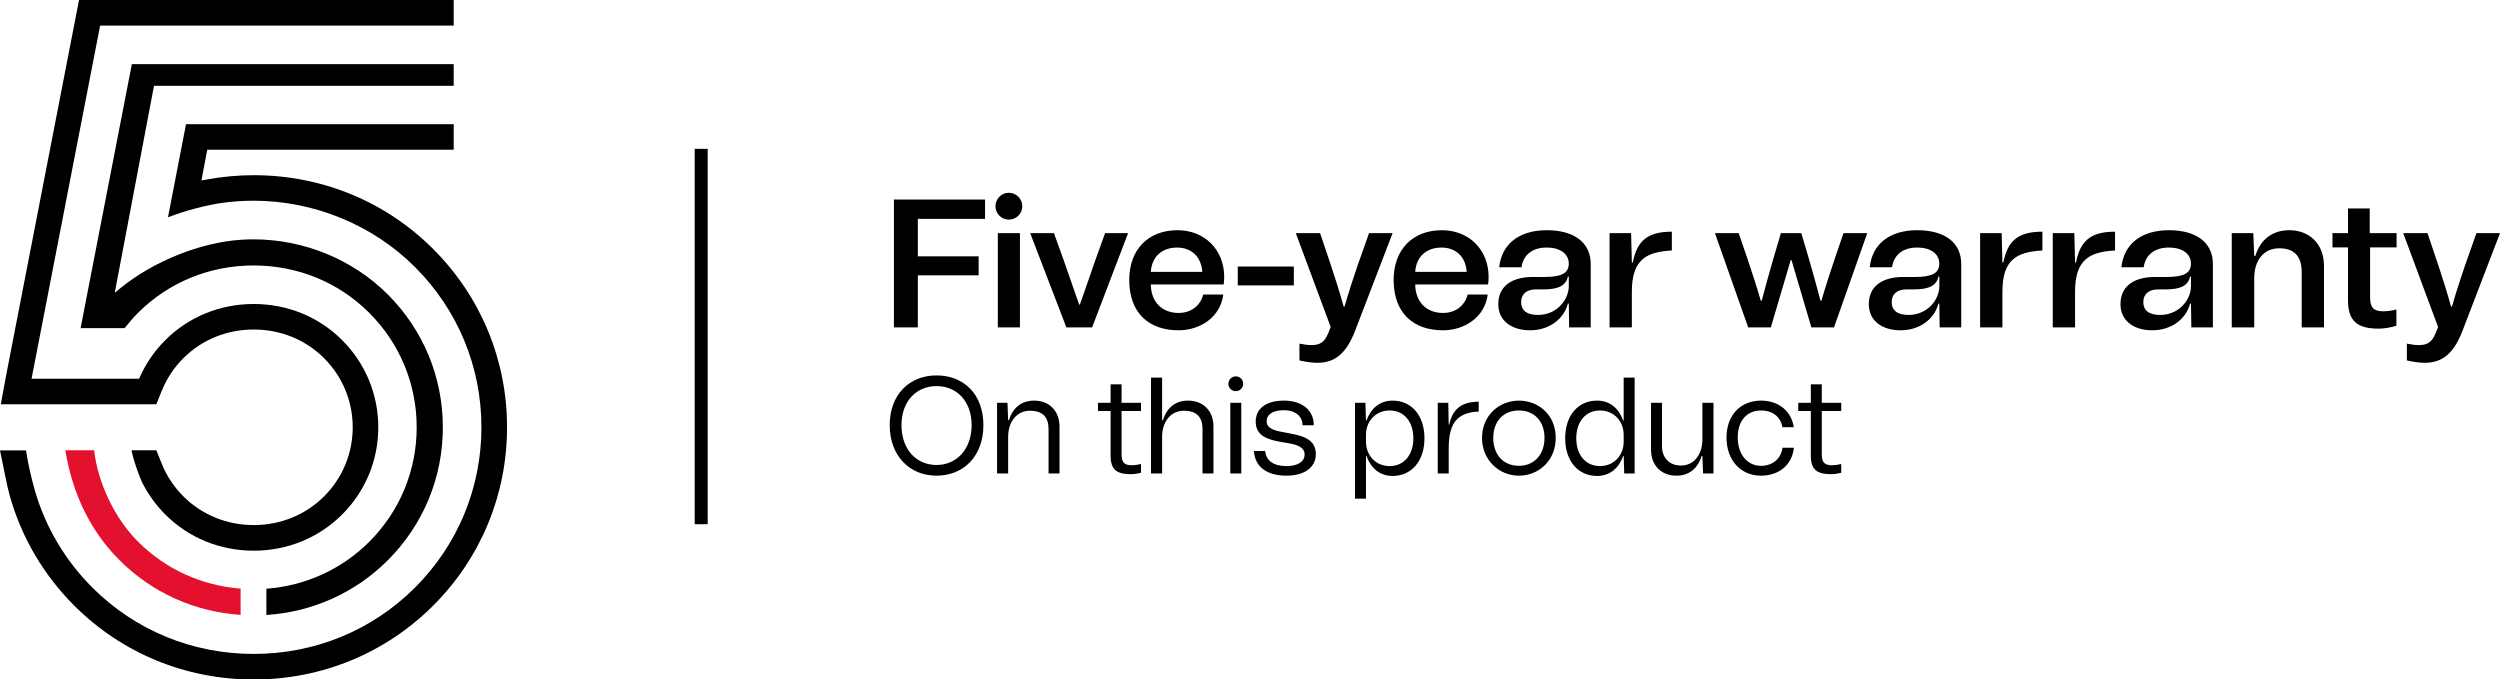
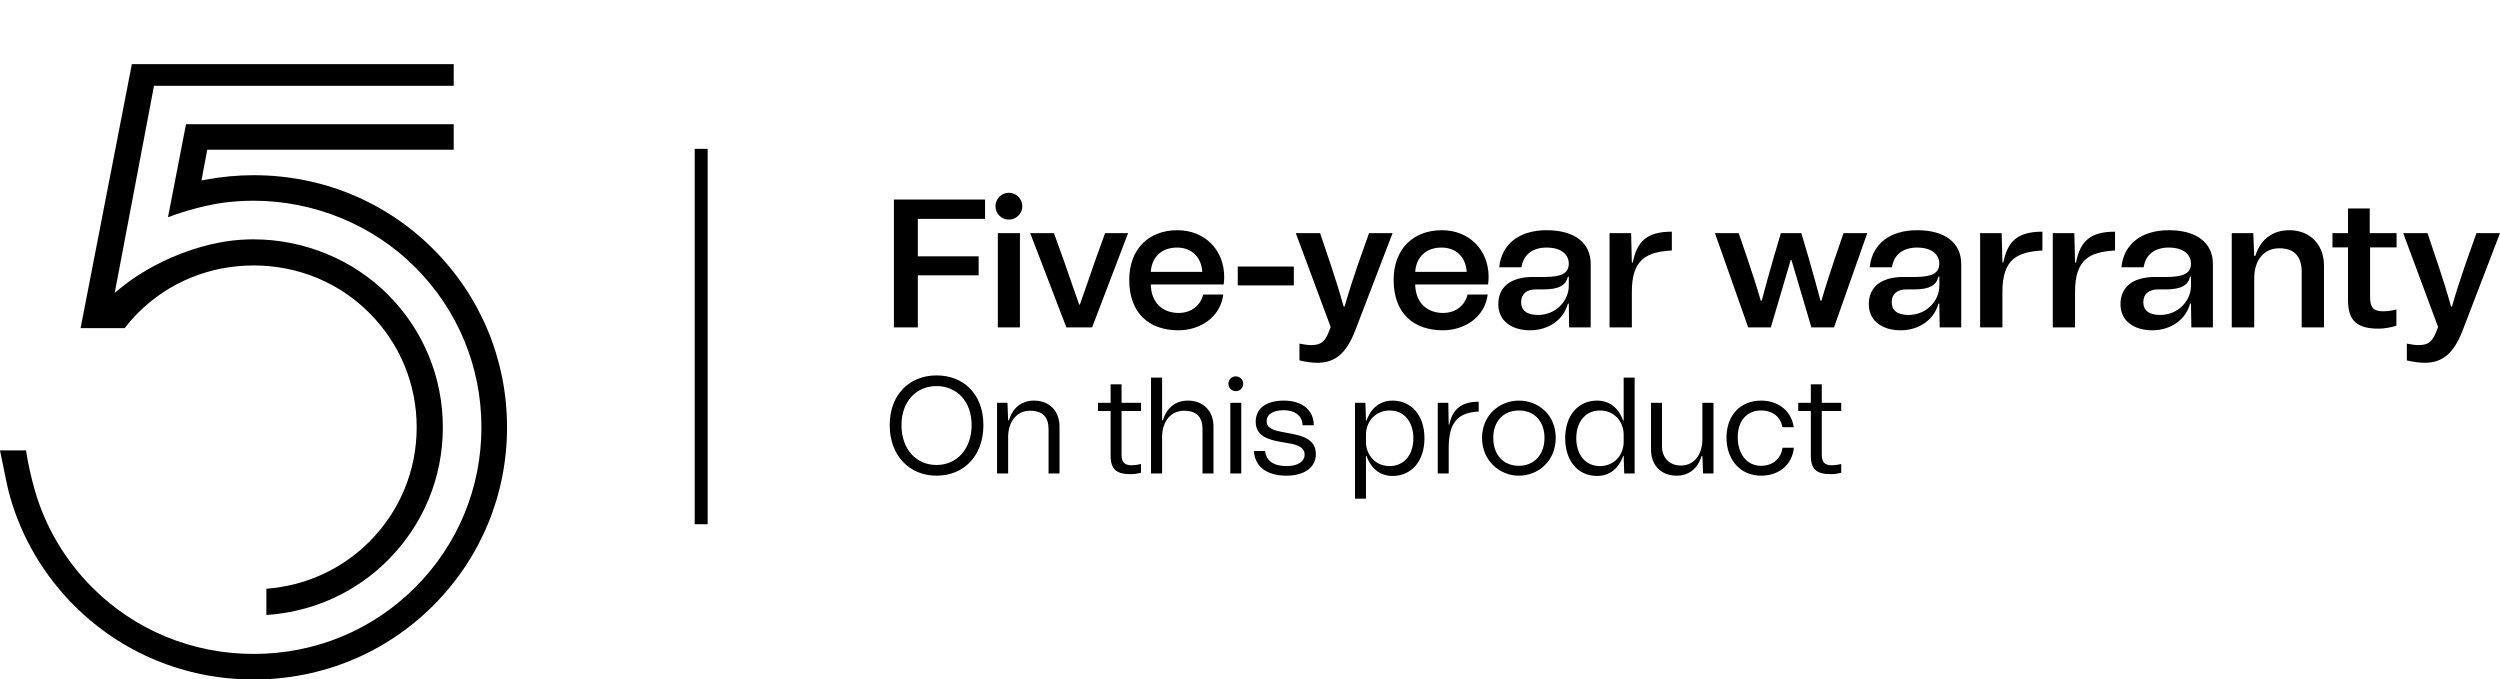
<svg xmlns="http://www.w3.org/2000/svg" viewBox="0 0 547.54 148.82" id="Layer_1">
  <defs>
    <style>.cls-1{fill:#e3102e;}</style>
  </defs>
  <rect height="82.21" width="2.84" y="32.6" x="152.15" />
-   <path d="M40.16,78.45c4.05-4.05,9.52-6.28,15.41-6.28s11.36,2.23,15.41,6.28c4.04,4.04,6.27,9.42,6.27,15.13s-2.23,11.09-6.27,15.13c-4.06,4.06-9.53,6.29-15.41,6.29s-11.35-2.24-15.41-6.29c-2.06-2.06-3.66-4.47-4.74-7.17l-1.18-2.92h-5.44c.65,3.12,2.1,6.58,2.3,6.97,1.31,2.62,3.02,5.01,5.1,7.09,5.11,5.12,11.99,7.93,19.37,7.93s14.25-2.82,19.37-7.93c5.1-5.1,7.91-11.88,7.91-19.09s-2.81-13.99-7.91-19.09c-5.11-5.11-11.98-7.92-19.37-7.92s-14.26,2.81-19.37,7.92c-2.33,2.33-4.2,5.03-5.55,8.03l-.19.42H6.91L21.93,5.6h77.44V0H17.31L1.76,80.06c-.19.99-.39,1.99-.57,2.98l-1.01,5.5h34.06l1.18-2.92c1.08-2.69,2.67-5.1,4.74-7.17" />
  <path d="M94.88,54.55c-10.44-10.44-24.4-16.18-39.33-16.18-3.49,0-6.99.33-10.41.97l-1.02.19,1.27-6.73h53.98v-5.6h-58.63l-3.95,20.39c3.55-1.39,8.5-2.71,12.11-3.19,2.2-.29,4.44-.44,6.65-.44,13.23,0,26.12,5.3,35.36,14.55,9.37,9.37,14.53,21.83,14.53,35.08s-5.16,25.71-14.53,35.08c-9.39,9.39-21.94,14.55-35.35,14.55s-25.97-5.17-35.35-14.55c-5.94-5.94-10.29-13.29-12.57-21.25-.86-2.99-1.54-6.09-1.94-8.78H0l1.14,5.59c.33,1.63.67,3.21,1.11,4.73,2.55,8.88,7.39,17.07,14,23.67,10.44,10.44,24.4,16.19,39.31,16.19s28.87-5.75,39.32-16.19c10.43-10.43,16.17-24.29,16.17-39.04s-5.74-28.61-16.17-39.04" />
-   <path d="M30.23,118.64c-5.09-5.09-8.81-12.88-9.61-20.02h-6.31c1.58,9.68,5.57,17.78,11.87,24.07,7.12,7.12,16.45,11.31,26.52,11.98v-5.75c-8.54-.66-16.43-4.25-22.46-10.28" class="cls-1" />
  <path d="M99.37,18.76v-4.72H28.88l-11.23,57.83h9.64c.91-1.17,1.88-2.29,2.93-3.34,6.7-6.7,15.69-10.39,25.33-10.39s18.64,3.69,25.33,10.39c6.69,6.69,10.38,15.59,10.38,25.06s-3.69,18.37-10.38,25.06c-6.05,6.05-13.97,9.64-22.54,10.29v5.75c10.1-.66,19.45-4.85,26.59-11.98,7.78-7.78,12.06-18.11,12.06-29.11s-4.28-21.33-12.06-29.11c-7.67-7.67-18.39-12.07-29.4-12.07-.95,0-1.91.03-2.86.1-8.74.59-18.96,4.67-26.04,10.39l-1.5,1.21,8.6-45.33h65.62Z" />
  <path d="M393.84,90.02h2.76v9.75c0,3.03,1.26,4.08,4.41,4.08.75,0,1.53-.12,2.25-.3v-1.92c-.78.18-1.44.27-2.04.27-1.59,0-2.22-.66-2.22-2.34v-9.54h4.26v-1.8h-4.26v-4.05h-2.4v4.05h-2.76v1.8ZM385.69,104.18c3.99,0,6.84-2.43,7.2-6.12h-2.49c-.3,2.31-2.07,3.96-4.71,3.96-3.09,0-5.1-2.61-5.1-6.24s2.01-5.88,5.1-5.88c2.58,0,4.32,1.44,4.68,3.66h2.49c-.51-3.51-3.3-5.82-7.17-5.82-4.53,0-7.56,3.24-7.56,8.1s3.03,8.34,7.56,8.34M367.18,104.18c2.7,0,4.65-1.53,5.49-4.29h.18l.15,3.81h2.28v-15.48h-2.43v7.98c0,3.45-1.89,5.76-4.71,5.76-2.49,0-4.14-1.68-4.14-4.23v-9.51h-2.4v10.29c0,3.39,2.22,5.67,5.58,5.67M345.23,95.99c0-3.66,2.07-6.09,5.19-6.09s5.19,2.43,5.19,5.31v1.56c0,2.88-2.07,5.31-5.19,5.31s-5.19-2.43-5.19-6.09M342.8,95.99c0,4.95,2.79,8.25,6.99,8.25,2.67,0,4.71-1.56,5.7-4.38h.12l.12,3.84h2.28v-21h-2.4v9.42h-.12c-.99-2.82-3.03-4.38-5.7-4.38-4.2,0-6.99,3.3-6.99,8.25M327.05,95.9c0-3.72,2.31-6,5.61-6s5.61,2.28,5.61,6-2.31,6.12-5.61,6.12-5.61-2.31-5.61-6.12M332.66,104.18c4.23,0,8.07-3.18,8.07-8.28s-3.84-8.16-8.07-8.16-8.07,3.18-8.07,8.16,3.84,8.28,8.07,8.28M314.89,103.7h2.4v-5.52c0-2.91.51-5.04,1.83-6.36,1.05-1.05,2.58-1.59,4.74-1.68v-2.16c-3.84,0-5.76,1.71-6.45,5.01h-.12l-.09-4.77h-2.31v15.48ZM299.17,96.77v-1.56c0-2.88,2.07-5.31,5.19-5.31s5.19,2.43,5.19,6.09-2.07,6.09-5.19,6.09-5.19-2.43-5.19-5.31M296.77,109.22h2.4v-9.36h.12c.99,2.82,3.03,4.38,5.7,4.38,4.2,0,6.99-3.3,6.99-8.25s-2.79-8.25-6.99-8.25c-2.67,0-4.71,1.56-5.7,4.38h-.12l-.12-3.9h-2.28v21ZM281.77,104.18c3.93,0,6.42-1.83,6.42-4.71,0-3.18-2.73-3.99-5.46-4.5l-1.74-.33c-1.98-.36-3.57-.84-3.57-2.37s1.38-2.43,3.78-2.43,4.08,1.26,4.08,3.3h2.46c0-3.33-2.58-5.4-6.54-5.4s-6.18,1.77-6.18,4.62c0,3.15,2.73,3.93,5.43,4.41l1.89.33c1.89.33,3.39.9,3.39,2.46s-1.53,2.52-3.96,2.52c-2.82,0-4.47-1.17-4.68-3.3h-2.46c.21,3.42,2.79,5.4,7.14,5.4M269.04,84.05c0,.9.72,1.62,1.62,1.62s1.62-.72,1.62-1.62-.72-1.62-1.62-1.62-1.62.72-1.62,1.62M269.46,103.7h2.4v-15.48h-2.4v15.48ZM252.09,103.7h2.43v-7.98c0-3.45,1.95-5.76,4.77-5.76s4.08,1.41,4.08,4.02v9.72h2.4v-10.29c0-3.39-2.22-5.67-5.58-5.67-2.7,0-4.65,1.53-5.49,4.29h-.18v-9.33h-2.43v21ZM240.48,90.02h2.76v9.75c0,3.03,1.26,4.08,4.41,4.08.75,0,1.53-.12,2.25-.3v-1.92c-.78.18-1.44.27-2.04.27-1.59,0-2.22-.66-2.22-2.34v-9.54h4.26v-1.8h-4.26v-4.05h-2.4v4.05h-2.76v1.8ZM218.37,103.7h2.43v-7.98c0-3.45,1.95-5.76,4.77-5.76s4.08,1.41,4.08,4.02v9.72h2.4v-10.29c0-3.39-2.22-5.67-5.58-5.67-2.7,0-4.65,1.53-5.49,4.29h-.18l-.15-3.81h-2.28v15.48ZM197.44,93.11c0-5.25,3.27-8.55,7.68-8.55s7.68,3.3,7.68,8.55-3.27,8.73-7.68,8.73-7.68-3.39-7.68-8.73M205.12,104.18c5.94,0,10.26-4.29,10.26-11.07s-4.32-10.89-10.26-10.89-10.26,4.2-10.26,10.89,4.32,11.07,10.26,11.07" />
  <path d="M531.06,79.46c4,0,6.4-2.2,8.28-7.04l8.2-21.36h-5.16l-2.56,7.24c-.92,2.76-1.84,5.48-2.8,8.84h-.2c-.92-3.32-1.84-6.16-2.72-8.84l-2.44-7.24h-5.32l7.64,20.56-.52,1.32c-.84,2-1.76,2.64-3.76,2.64-.72,0-1.56-.12-2.56-.32v3.68c1.44.32,2.76.52,3.92.52M510.85,54.18h3.4v11.56c0,4.52,1.96,6.24,6.72,6.24,1.24,0,2.56-.24,3.88-.64v-3.56c-1.08.28-2.04.4-2.88.4-2.08,0-2.88-.8-2.88-3.04v-10.96h5.8v-3.12h-5.88v-5.4h-4.76v5.4h-3.4v3.12ZM488.79,71.7h4.92v-10.72c0-4.04,2.12-6.6,5.48-6.6s4.92,1.84,4.92,5.2v12.12h4.88v-13.48c0-4.92-3.32-7.8-7.56-7.8-3.72,0-6.36,2-7.48,5.64h-.24l-.2-5h-4.72v20.64ZM469.42,66.18c0-1.76,1.16-2.8,3.28-2.8h1.72c3.2,0,4.84-.88,5.24-2.8h.2v2.04c0,3.16-2.72,6.36-6.76,6.36-2.48,0-3.68-1.04-3.68-2.8M471.38,72.34c4.16,0,7.4-2.44,8.28-5.84h.2l.08,5.2h4.72v-13.88c0-4.68-3.6-7.4-9.64-7.4s-9.88,3.04-10.4,8.12h4.88c.4-2.8,2.48-4.32,5.48-4.32,3.68,0,4.88,1.92,4.88,3.48,0,2.12-1.56,2.96-5.32,2.96h-2.52c-5,0-7.6,2.28-7.6,5.96s2.96,5.72,6.96,5.72M449.59,71.7h4.88v-7.76c0-3.48.72-5.76,2.4-7.2,1.36-1.16,3.4-1.72,6.36-1.88v-4.12c-5.56,0-7.64,2.2-8.56,6.76h-.2l-.16-6.44h-4.72v20.64ZM433.68,71.7h4.88v-7.76c0-3.48.72-5.76,2.4-7.2,1.36-1.16,3.4-1.72,6.36-1.88v-4.12c-5.56,0-7.64,2.2-8.56,6.76h-.2l-.16-6.44h-4.72v20.64ZM414.31,66.18c0-1.76,1.16-2.8,3.28-2.8h1.72c3.2,0,4.84-.88,5.24-2.8h.2v2.04c0,3.16-2.72,6.36-6.76,6.36-2.48,0-3.68-1.04-3.68-2.8M416.26,72.34c4.16,0,7.4-2.44,8.28-5.84h.2l.08,5.2h4.72v-13.88c0-4.68-3.6-7.4-9.64-7.4s-9.88,3.04-10.4,8.12h4.88c.4-2.8,2.48-4.32,5.48-4.32,3.68,0,4.88,1.92,4.88,3.48,0,2.12-1.56,2.96-5.32,2.96h-2.52c-5,0-7.6,2.28-7.6,5.96s2.96,5.72,6.96,5.72M382.88,71.7h4.96l4.36-14.76h.16l4.36,14.76h4.96l7.28-20.64h-5.2l-1.92,5.6c-1.08,3.28-1.88,5.6-2.92,9.2h-.2c-1-3.76-1.64-6.04-2.56-9.24l-1.64-5.56h-4.48l-1.64,5.56c-.92,3.2-1.56,5.48-2.56,9.24h-.2c-1.04-3.6-1.84-5.92-2.92-9.2l-1.92-5.6h-5.2l7.28,20.64ZM352.52,71.7h4.88v-7.76c0-3.48.72-5.76,2.4-7.2,1.36-1.16,3.4-1.72,6.36-1.88v-4.12c-5.56,0-7.64,2.2-8.56,6.76h-.2l-.16-6.44h-4.72v20.64ZM333.15,66.18c0-1.76,1.16-2.8,3.28-2.8h1.72c3.2,0,4.84-.88,5.24-2.8h.2v2.04c0,3.16-2.72,6.36-6.76,6.36-2.48,0-3.68-1.04-3.68-2.8M335.11,72.34c4.16,0,7.4-2.44,8.28-5.84h.2l.08,5.2h4.72v-13.88c0-4.68-3.6-7.4-9.64-7.4s-9.88,3.04-10.4,8.12h4.88c.4-2.8,2.48-4.32,5.48-4.32,3.68,0,4.88,1.92,4.88,3.48,0,2.12-1.56,2.96-5.32,2.96h-2.52c-5,0-7.6,2.28-7.6,5.96s2.96,5.72,6.96,5.72M309.95,59.54c.24-3.44,2.56-5.32,5.76-5.32s5.32,2.08,5.52,5.32h-11.28ZM316.03,72.34c4.6,0,9.16-2.76,9.8-7.84h-4.4c-.56,2.32-2.52,4.04-5.4,4.04-3.48,0-6-2.24-6.08-6.24h15.96c.08-.56.12-1.08.12-1.64,0-6-4.32-10.24-10.24-10.24-6.36,0-10.56,4.2-10.56,10.88,0,7.28,4.32,11.04,10.8,11.04M288.52,79.46c4,0,6.4-2.2,8.28-7.04l8.2-21.36h-5.16l-2.56,7.24c-.92,2.76-1.84,5.48-2.8,8.84h-.2c-.92-3.32-1.84-6.16-2.72-8.84l-2.44-7.24h-5.32l7.64,20.56-.52,1.32c-.84,2-1.76,2.64-3.76,2.64-.72,0-1.56-.12-2.56-.32v3.68c1.44.32,2.76.52,3.92.52M271.09,62.5h12.28v-4.12h-12.28v4.12ZM252.04,59.54c.24-3.44,2.56-5.32,5.76-5.32s5.32,2.08,5.52,5.32h-11.28ZM258.12,72.34c4.6,0,9.16-2.76,9.8-7.84h-4.4c-.56,2.32-2.52,4.04-5.4,4.04-3.48,0-6-2.24-6.08-6.24h15.96c.08-.56.12-1.08.12-1.64,0-6-4.32-10.24-10.24-10.24-6.36,0-10.56,4.2-10.56,10.88,0,7.28,4.32,11.04,10.8,11.04M233.55,71.7h5.64l7.88-20.64h-5.04l-2.16,6c-1.2,3.56-2.16,6.16-3.36,9.64h-.16c-1.2-3.48-2.12-6.08-3.36-9.64l-2.16-6h-5.2l7.92,20.64ZM218.02,45.18c0,1.6,1.32,2.92,2.92,2.92s2.96-1.28,2.96-2.92-1.32-2.96-2.96-2.96-2.92,1.36-2.92,2.96M218.54,71.7h4.84v-20.64h-4.84v20.64ZM195.78,71.7h5.24v-11.4h13.32v-4.16h-13.32v-8.2h14.72v-4.24h-19.96v28Z" />
</svg>